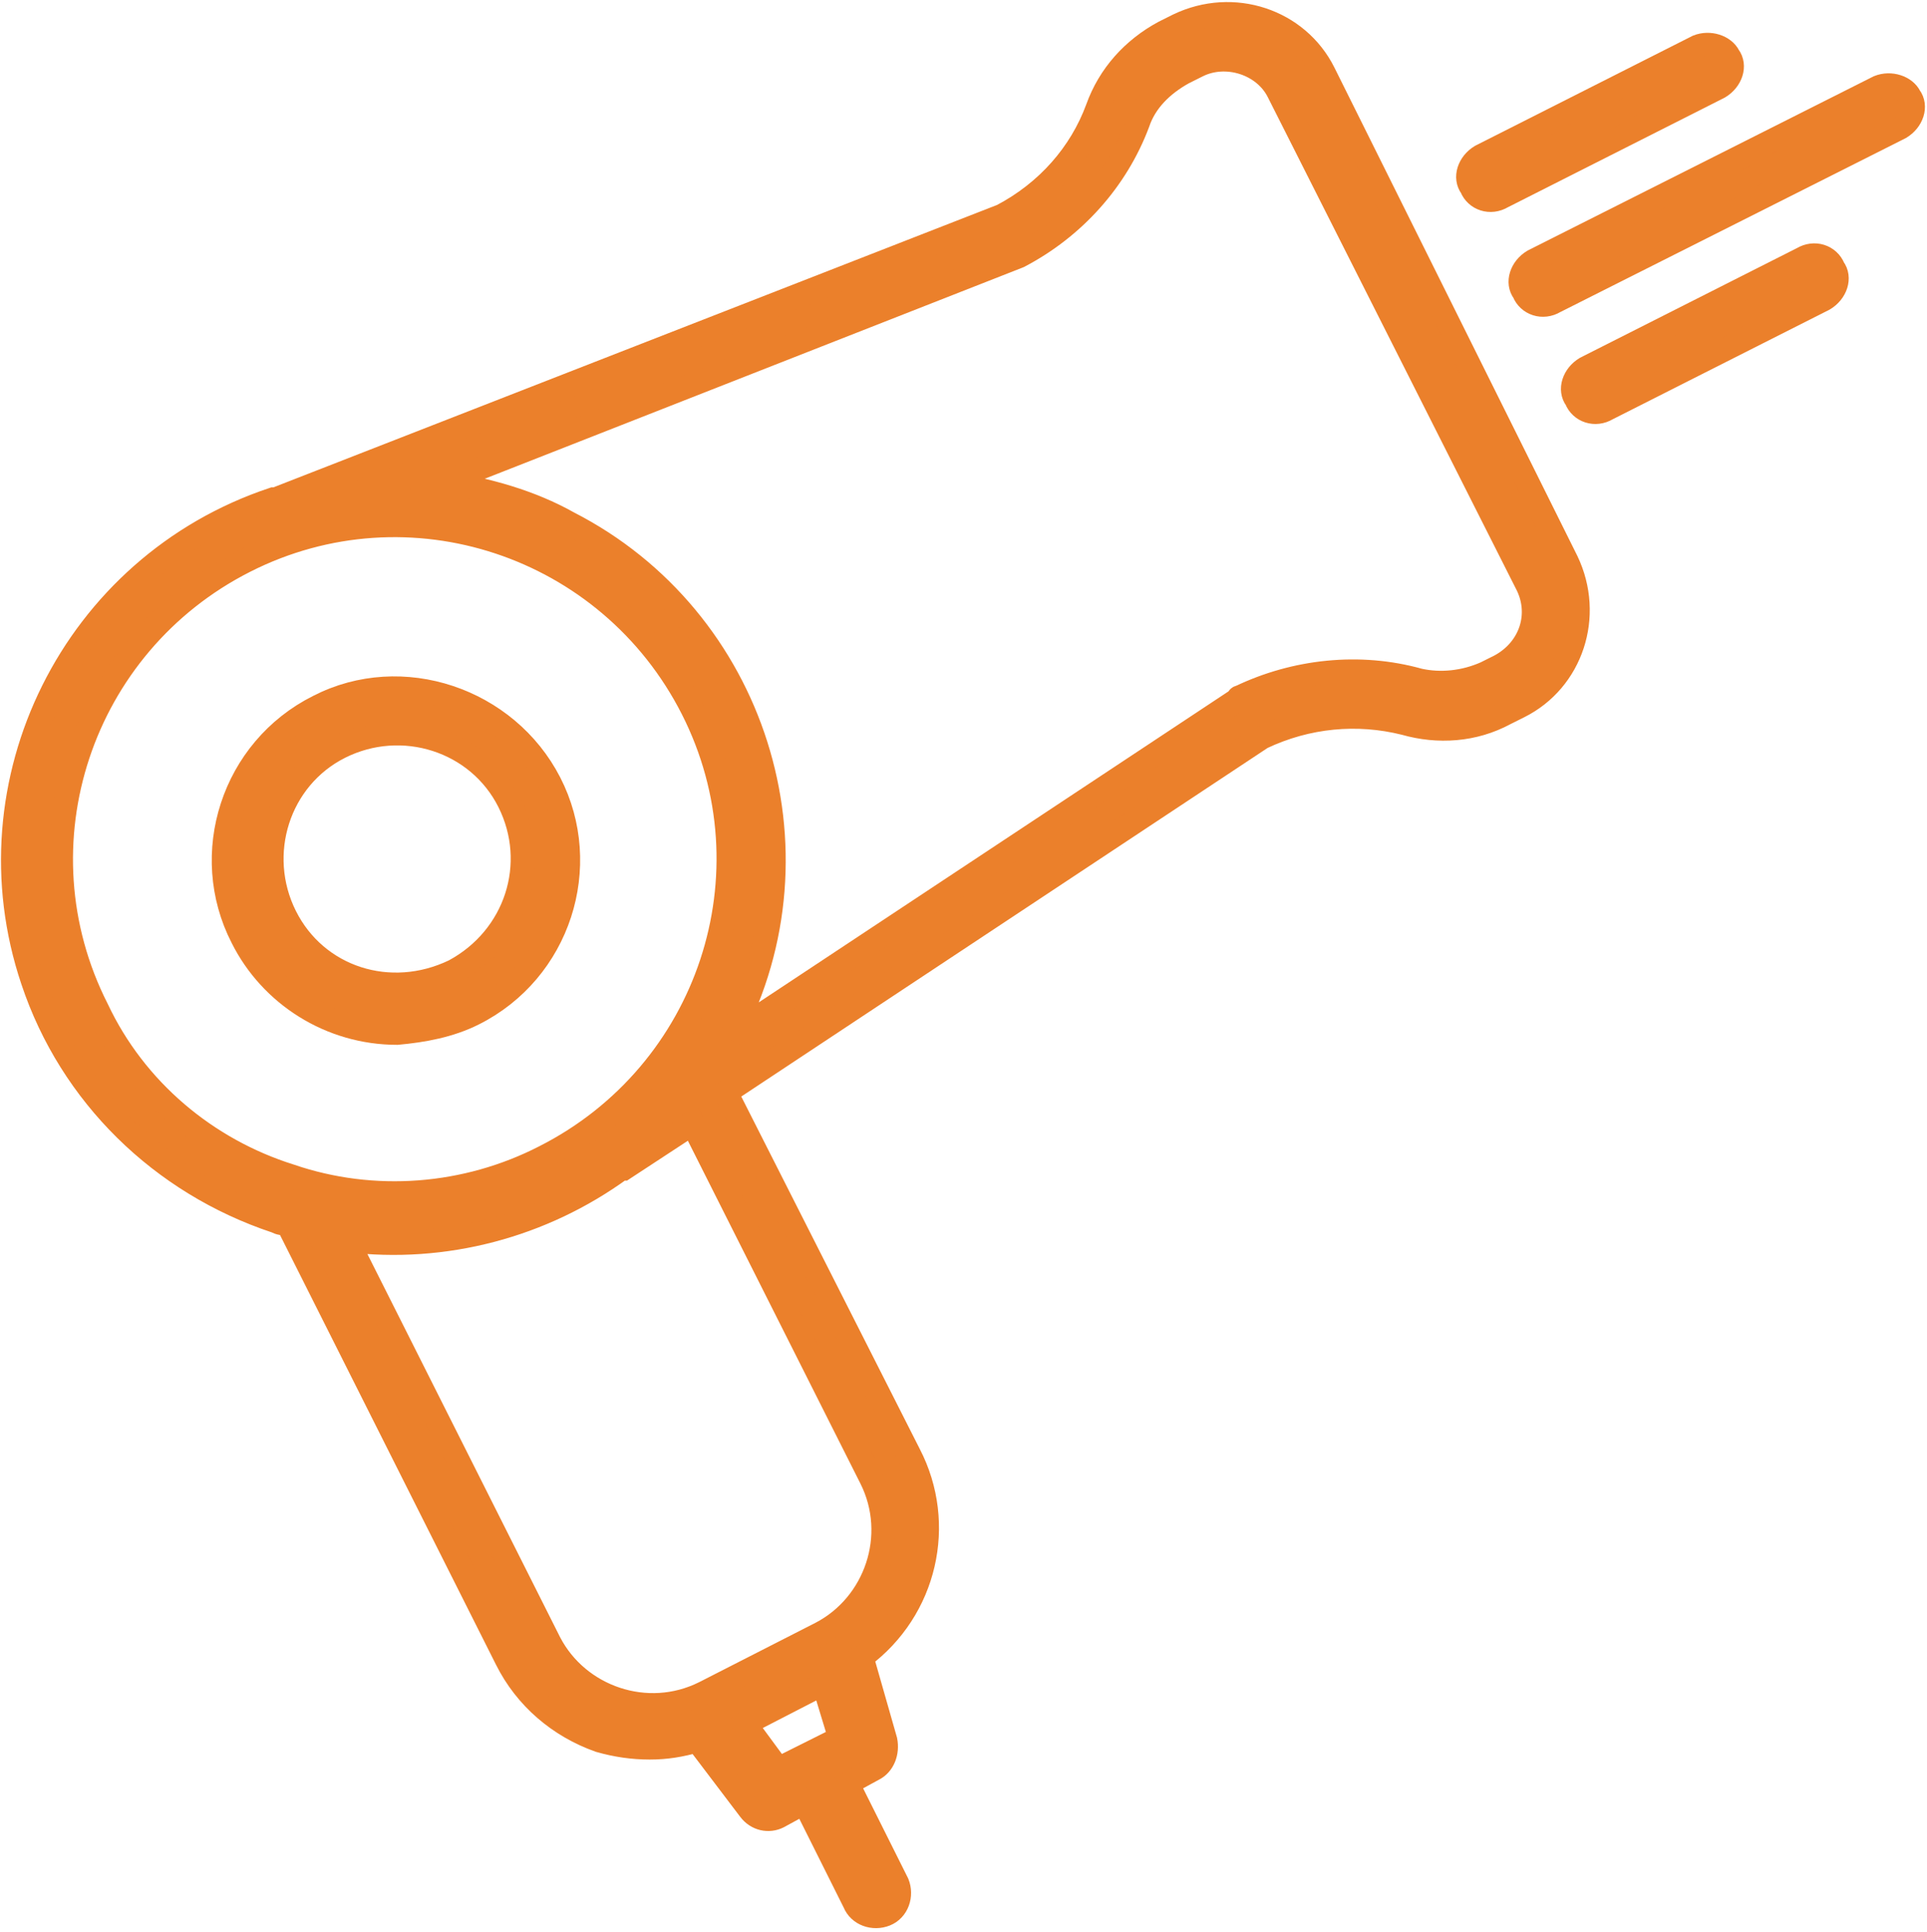
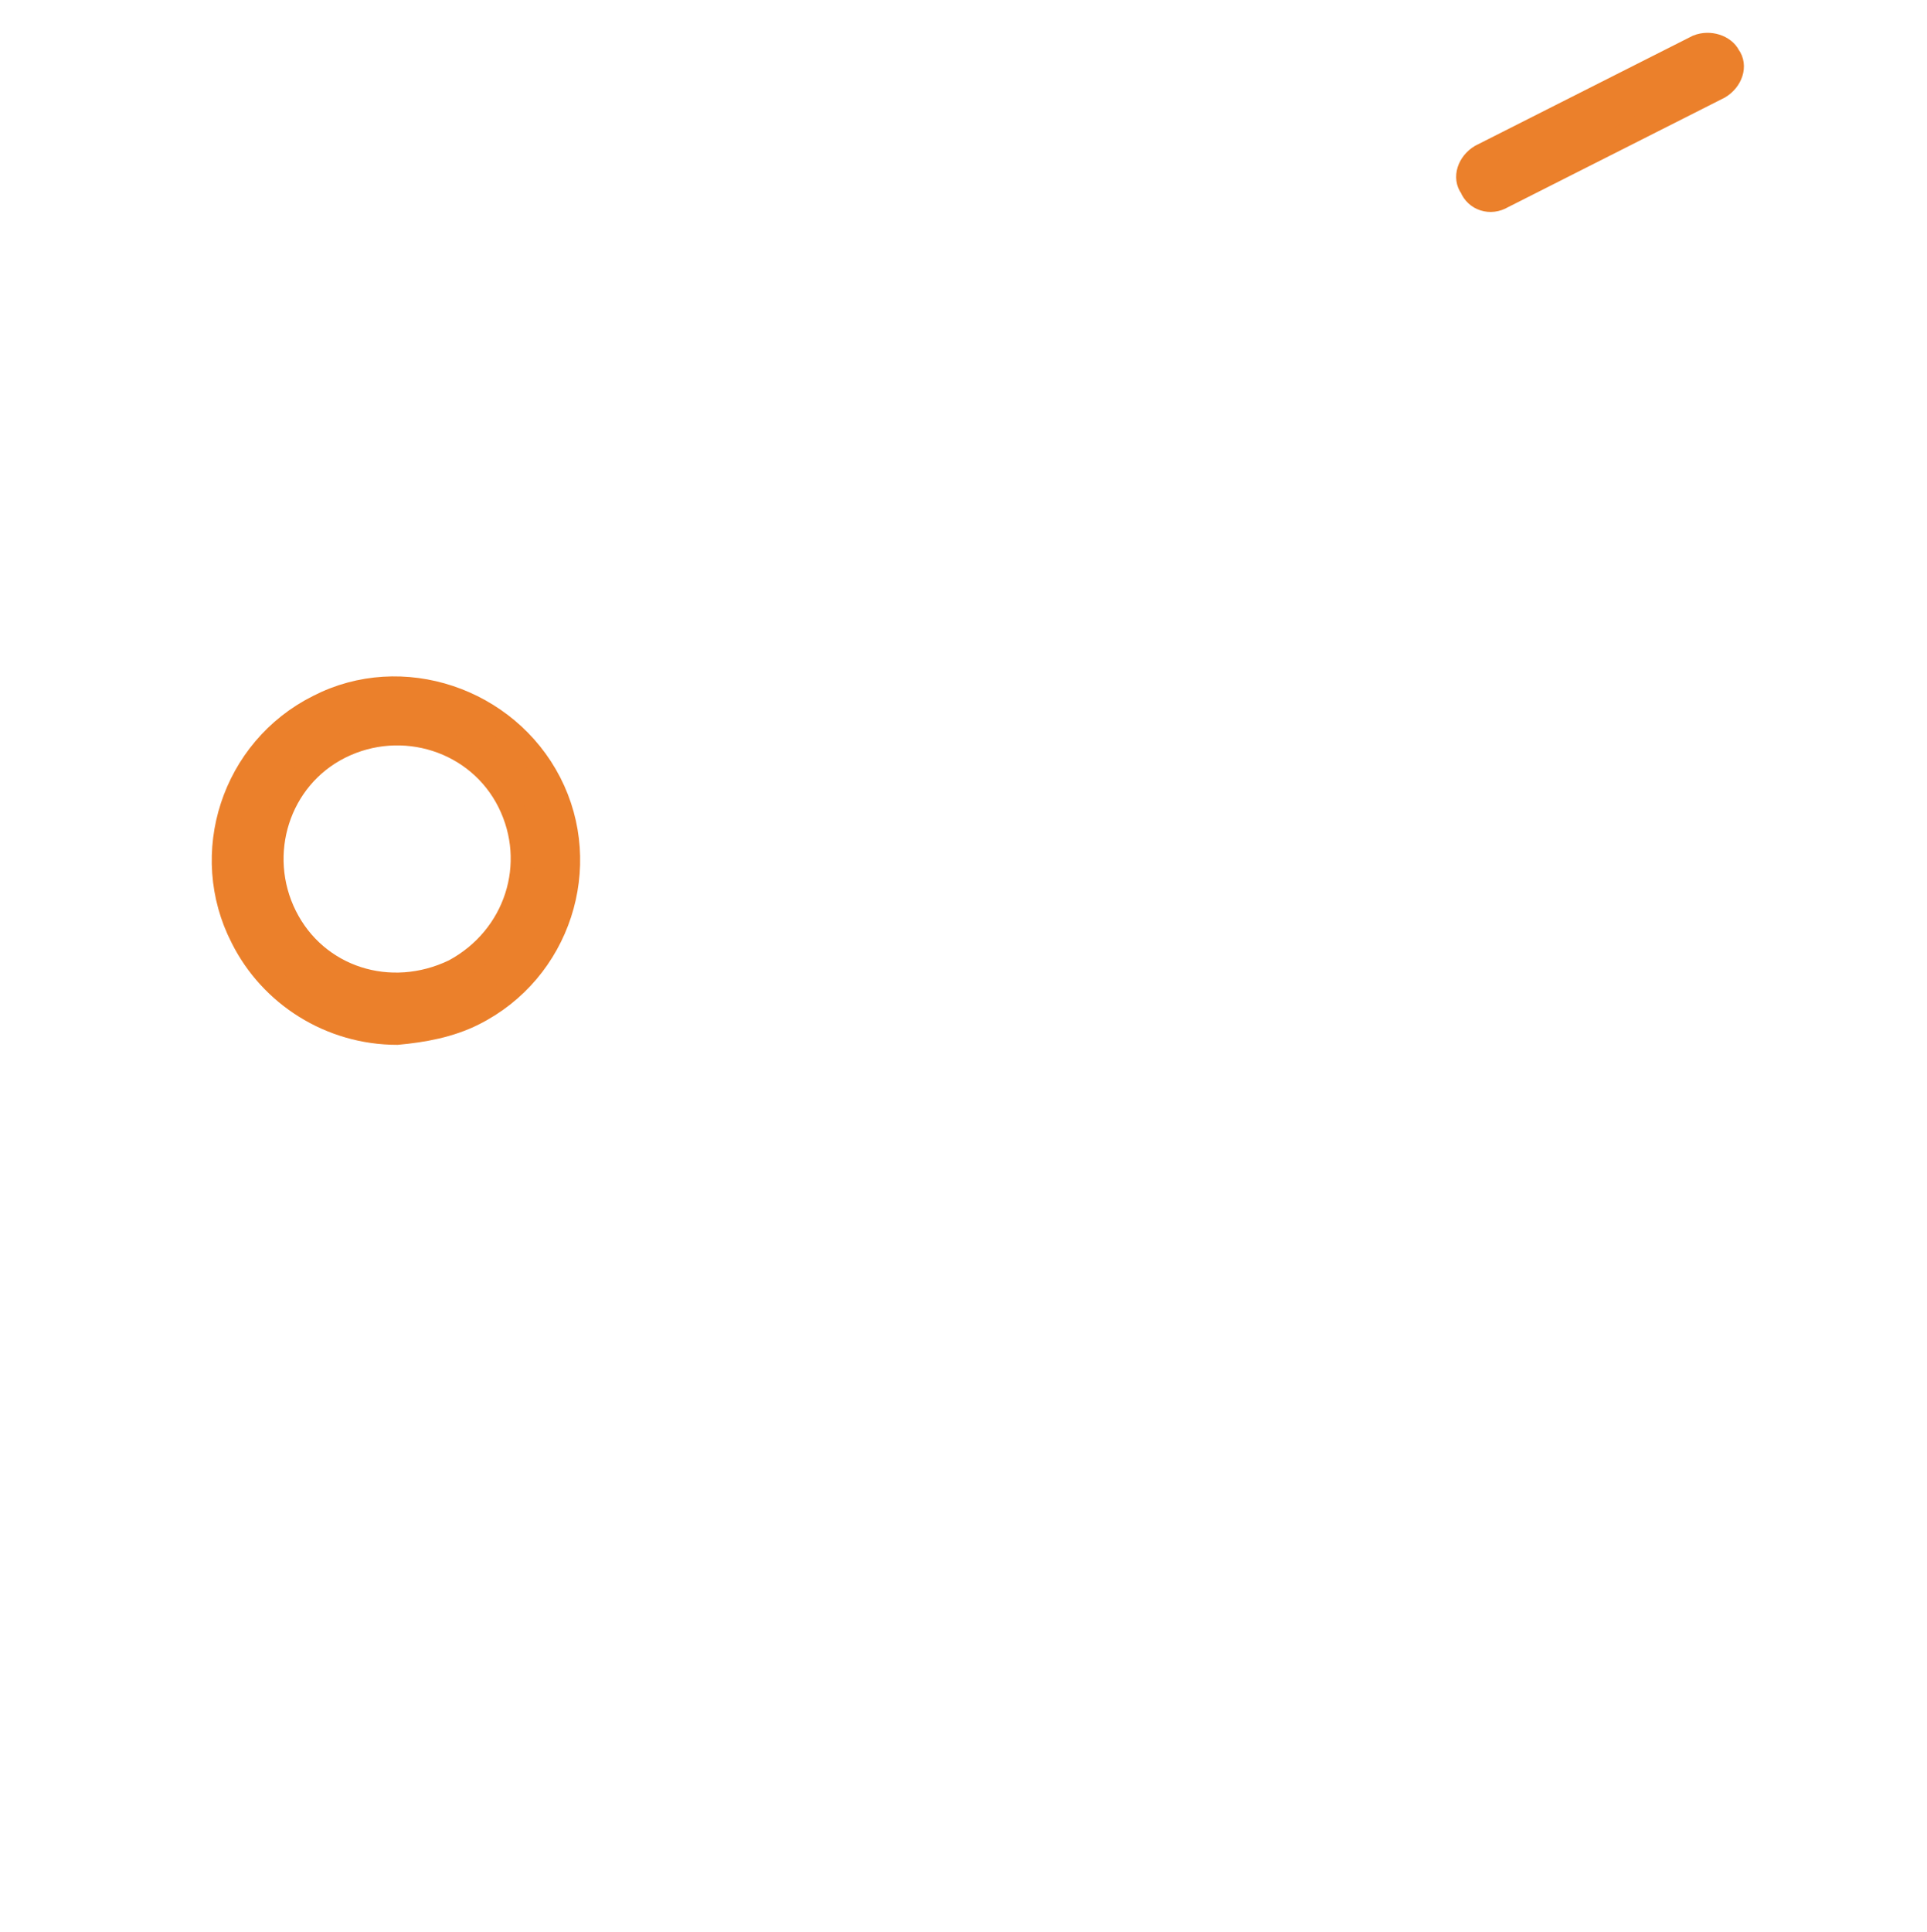
<svg xmlns="http://www.w3.org/2000/svg" id="Layer_1" x="0px" y="0px" viewBox="-257 380.8 80.9 81.1" style="enable-background:new -257 380.8 80.9 81.1;" xml:space="preserve">
  <style type="text/css"> .st0{fill:#EB802B;stroke:#EB802B;} </style>
  <g transform="translate(-9.827 -9.344)">
-     <path class="st0" d="M-191.6,393.2c-1.1-2.2-3.8-3.1-6.1-2l-0.6,0.3c-1.3,0.7-2.3,1.8-2.8,3.2c-0.7,1.9-2.1,3.5-4,4.5l-30.5,11.9 c0,0,0,0-0.1,0c-8.4,2.8-12.9,11.9-10.1,20.2c1.6,4.8,5.4,8.5,10.2,10.1c0.2,0.1,0.3,0.1,0.5,0.1l9.2,18.3c0.8,1.6,2.2,2.8,3.9,3.4 c0.7,0.2,1.4,0.3,2.1,0.3c0.7,0,1.3-0.1,2-0.3l2.2,2.9c0.3,0.4,0.8,0.5,1.2,0.3l1.1-0.6l2.1,4.2c0.2,0.5,0.8,0.7,1.3,0.5 c0.5-0.2,0.7-0.8,0.5-1.3c0,0,0,0,0,0l-2.1-4.2l1.1-0.6c0.4-0.2,0.6-0.7,0.5-1.2l-1-3.5c2.7-2,3.5-5.6,2-8.5l-7.7-15.2l22.5-14.9 c1.9-0.9,4-1.1,6-0.6c1.4,0.4,2.9,0.3,4.2-0.4l0.6-0.3c2.2-1.1,3.1-3.8,2-6.1L-191.6,393.2z M-243.1,432.5 c-3.5-6.9-0.7-15.3,6.2-18.8c6.9-3.5,15.3-0.7,18.8,6.2c3.5,6.9,0.7,15.3-6.2,18.8c-3.3,1.7-7.2,2-10.7,0.8 C-238.5,438.4-241.5,435.9-243.1,432.5z M-214.5,464.4l-1.4-1.9l3.3-1.7l0.7,2.3L-214.5,464.4z M-210.6,452.2 c1.2,2.4,0.2,5.3-2.1,6.5l-4.9,2.5c-2.4,1.2-5.3,0.2-6.5-2.1l-8.5-16.9c4.1,0.5,8.2-0.6,11.5-3c0,0,0,0,0.1,0l2.9-1.9L-210.6,452.2 z M-184.2,418.1l-0.6,0.3c-0.9,0.4-1.9,0.5-2.8,0.3c-2.5-0.7-5.2-0.4-7.5,0.7c0,0-0.1,0-0.1,0.1l-21.3,14.1 c4.1-7.8,1-17.5-6.8-21.5c-1.6-0.9-3.4-1.4-5.3-1.7l24.2-9.5c2.3-1.2,4.1-3.2,5-5.6c0.3-0.9,1-1.6,1.9-2.1l0.6-0.3 c1.2-0.6,2.8-0.1,3.4,1.1l10.4,20.6C-182.4,415.9-182.9,417.4-184.2,418.1z" />
    <path class="st0" d="M-227.3,432.7c3.6-1.8,5-6.2,3.2-9.7s-6.2-5-9.7-3.2c-3.6,1.8-5,6.2-3.2,9.7c1.2,2.4,3.7,4,6.5,4 C-229.4,433.4-228.3,433.2-227.3,432.7z M-235.2,428.6c-1.3-2.6-0.3-5.8,2.3-7.1c2.6-1.3,5.8-0.3,7.1,2.3c1.3,2.6,0.3,5.7-2.3,7.1 C-230.8,432.2-233.9,431.2-235.2,428.6C-235.2,428.6-235.2,428.6-235.2,428.6z" />
-     <path class="st0" d="M-171.5,401l-9.1,4.6c-0.5,0.3-0.7,0.9-0.4,1.3c0.2,0.5,0.8,0.7,1.3,0.4l9.1-4.6c0.5-0.3,0.7-0.9,0.4-1.3 C-170.4,400.9-171,400.7-171.5,401z" />
-     <path class="st0" d="M-168.3,393.8l-14.5,7.3c-0.5,0.3-0.7,0.9-0.4,1.3c0.2,0.5,0.8,0.7,1.3,0.4l14.5-7.3c0.5-0.3,0.7-0.9,0.4-1.3 C-167.2,393.8-167.8,393.6-168.3,393.8z" />
    <path class="st0" d="M-175.9,392.1l-9.1,4.6c-0.5,0.3-0.7,0.9-0.4,1.3c0.2,0.5,0.8,0.7,1.3,0.4l9.1-4.6c0.5-0.3,0.7-0.9,0.4-1.3 C-174.8,392.1-175.4,391.9-175.9,392.1z" />
  </g>
</svg>